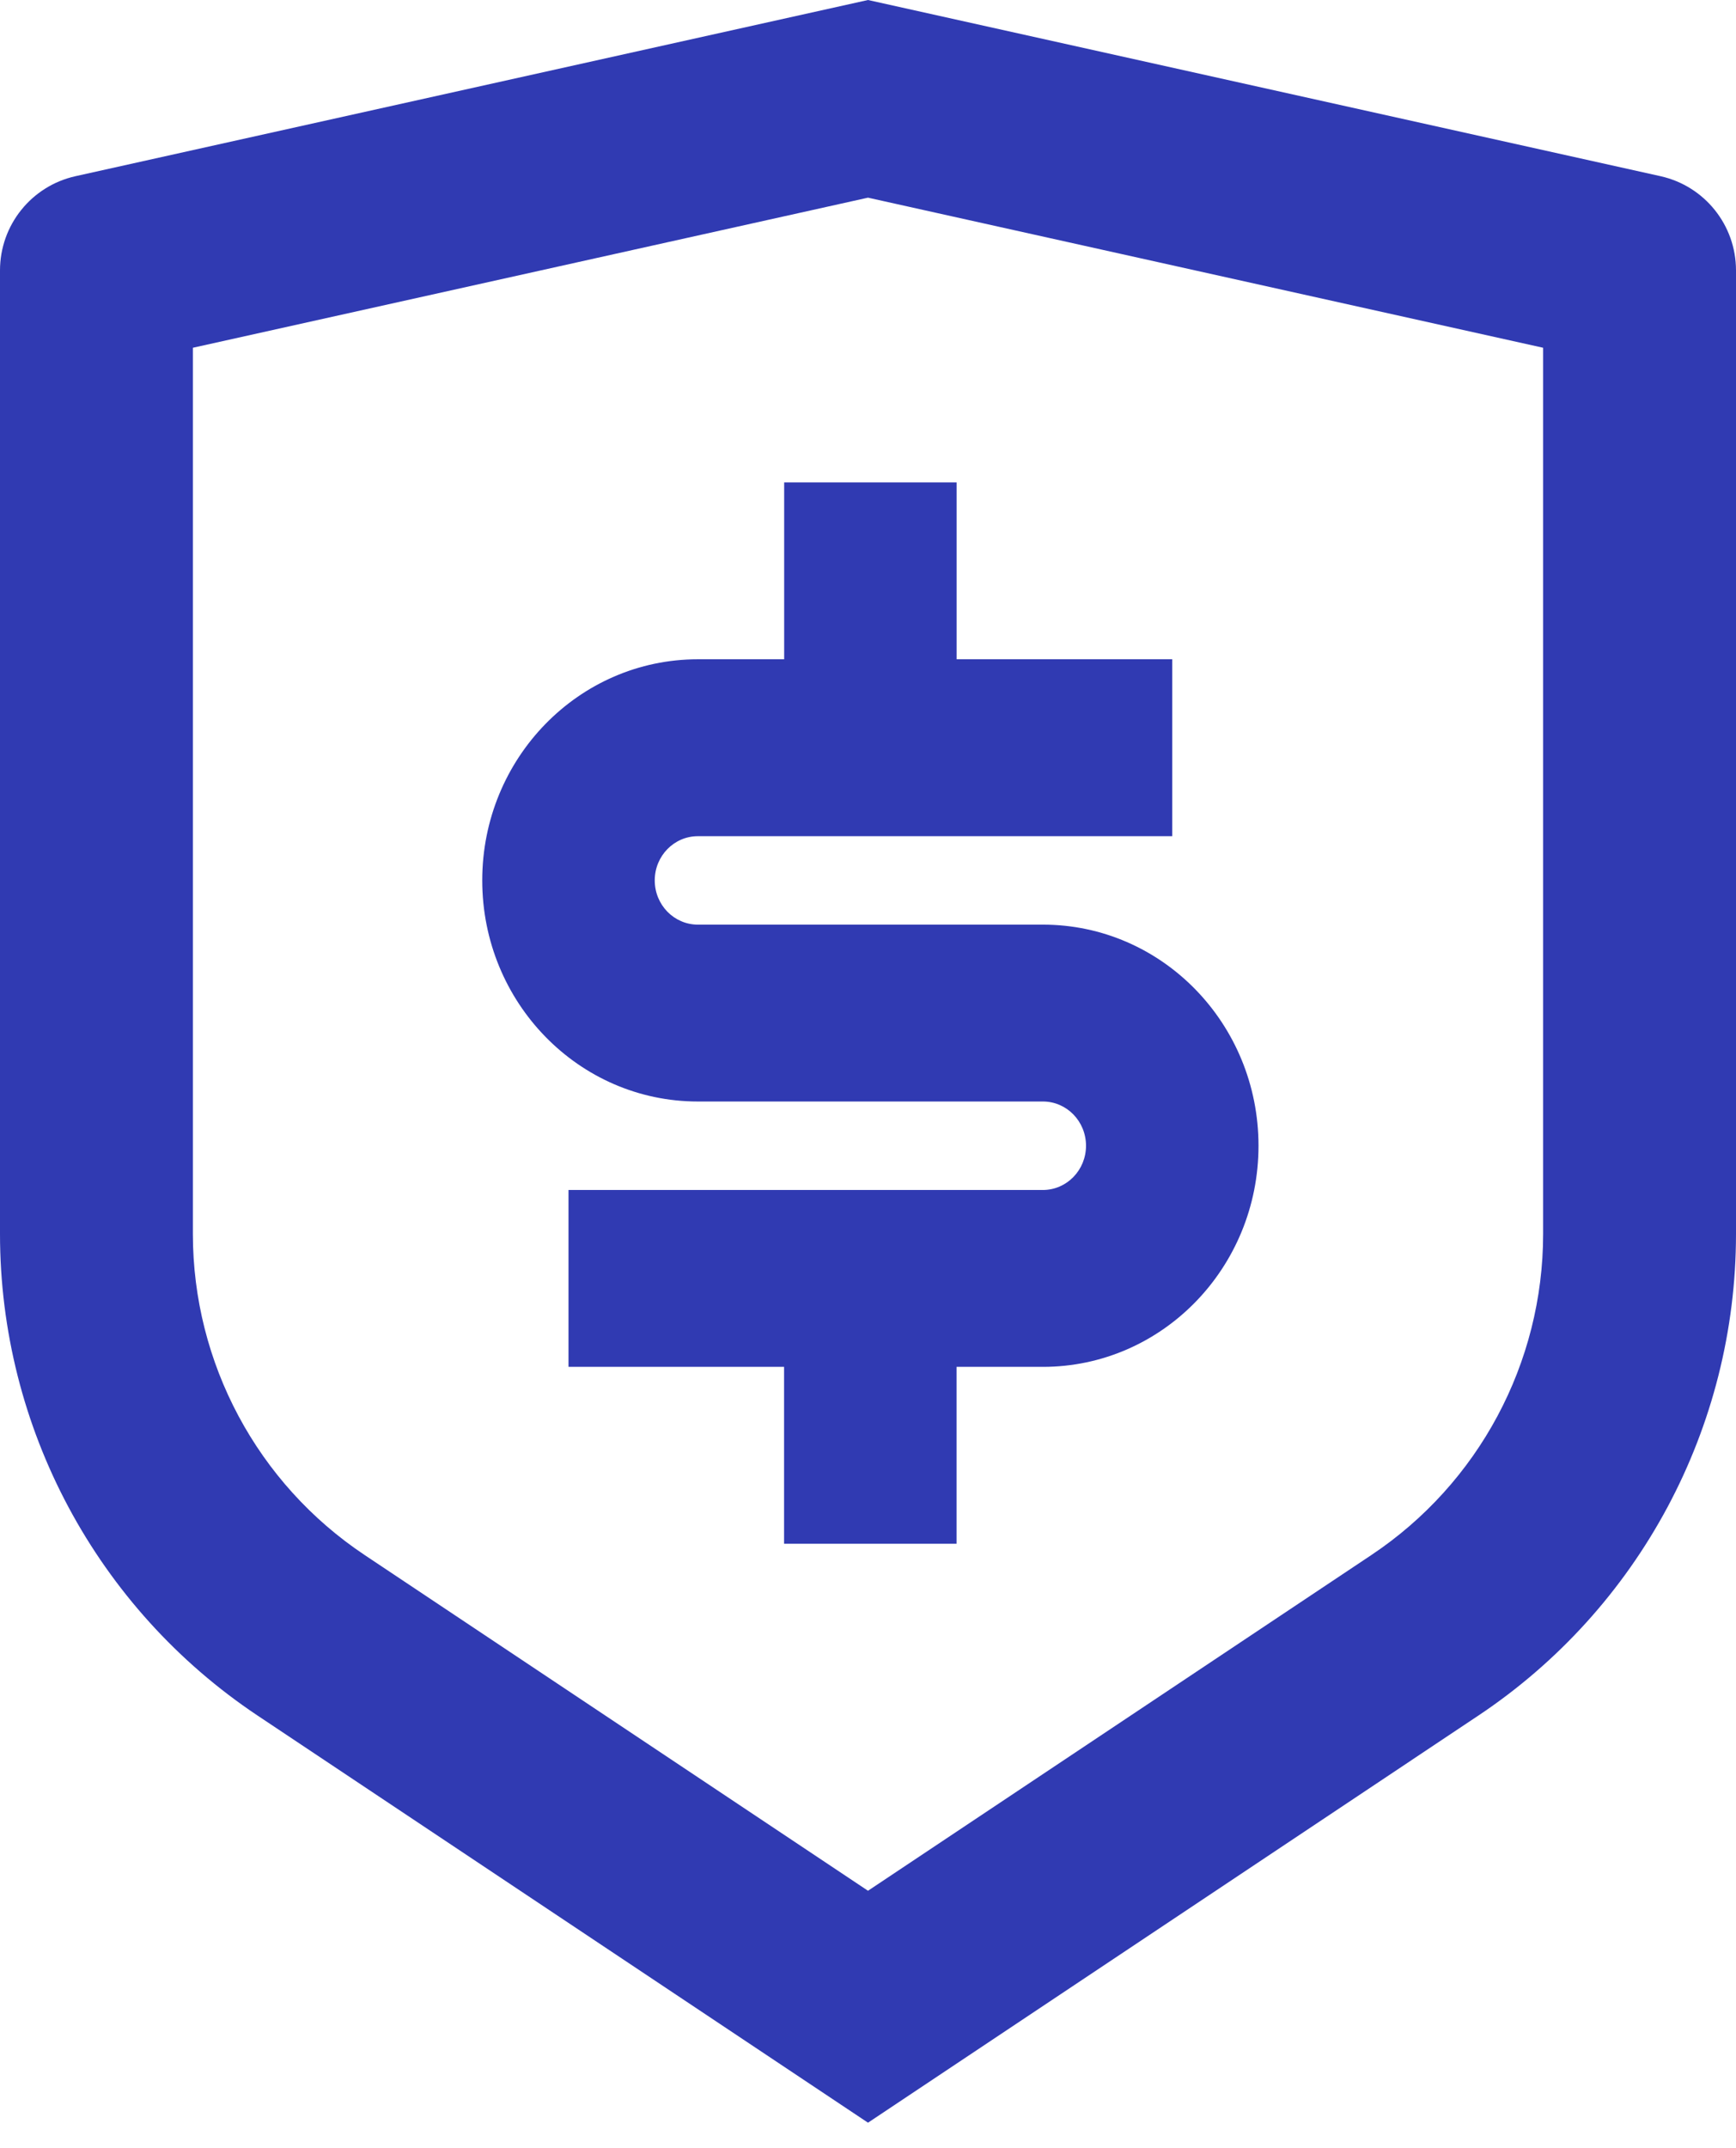
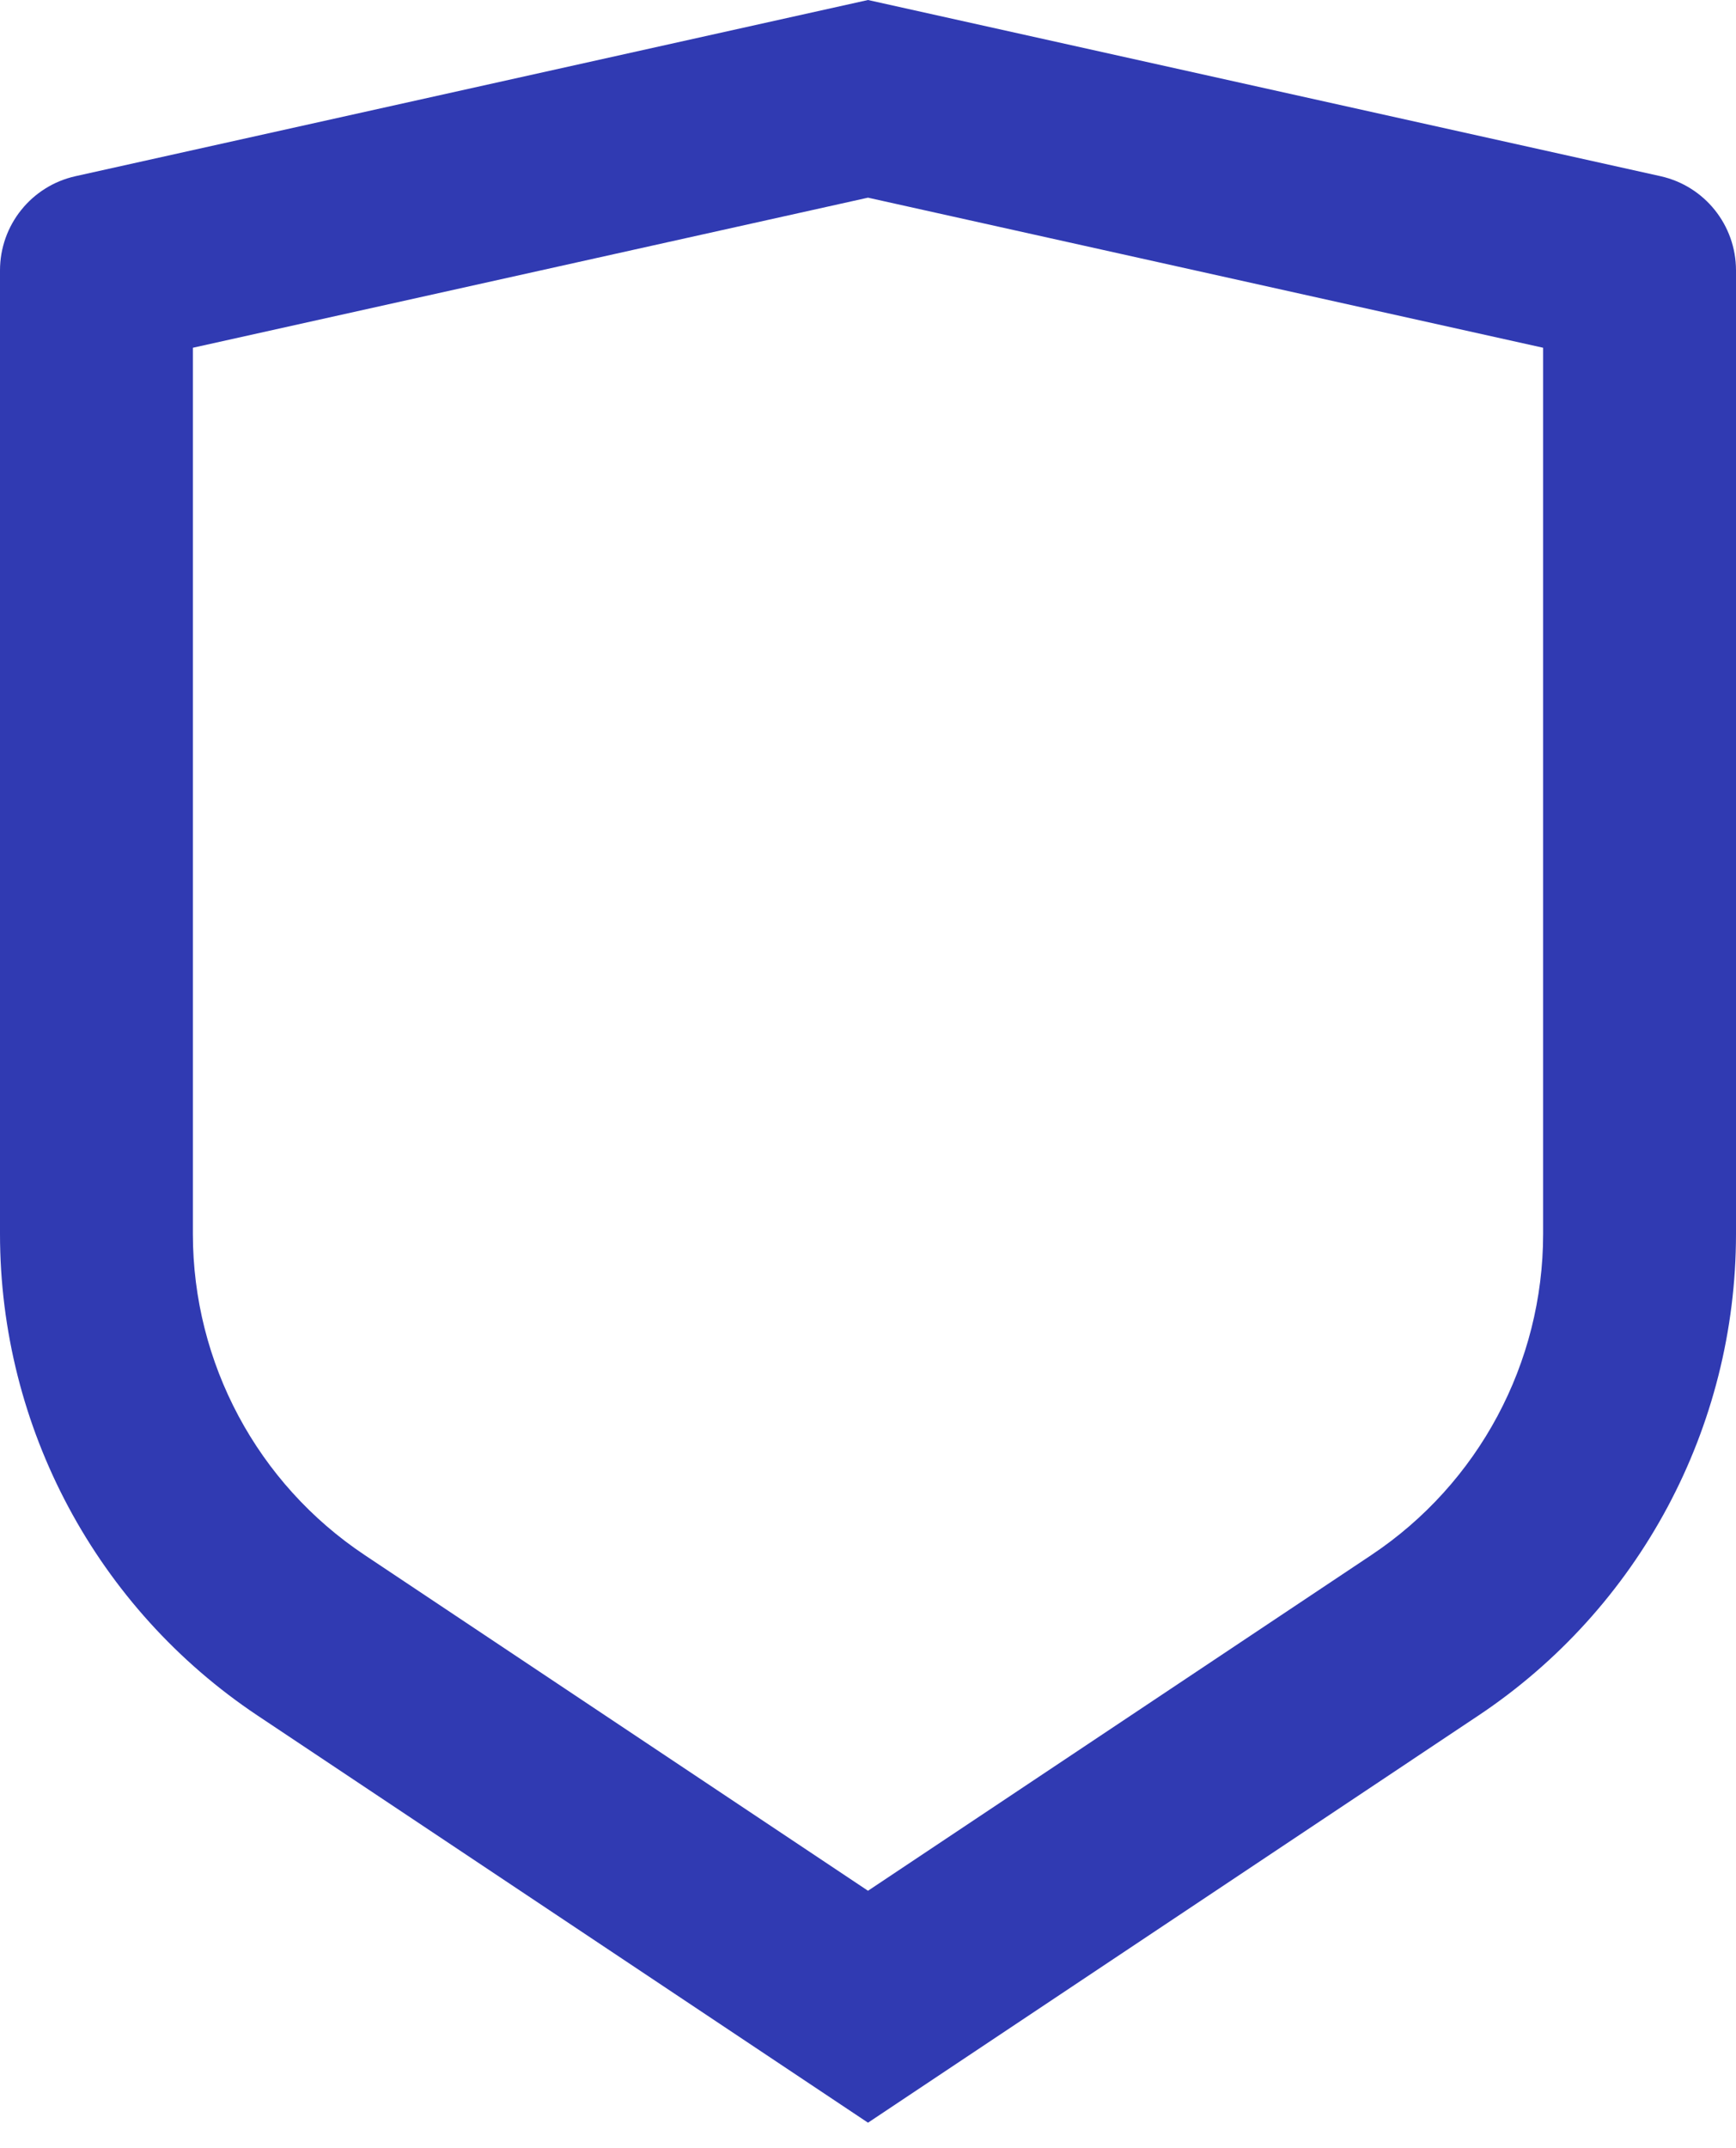
<svg xmlns="http://www.w3.org/2000/svg" width="38" height="47" viewBox="0 0 38 47" fill="none">
  <path d="M1.653 3.855L19 0L36.347 3.855C37.313 4.07 38 4.926 38 5.916V26.999C38 31.234 35.883 35.189 32.359 37.538L19 46.445L5.64 37.538C2.117 35.189 0 31.234 0 26.999V5.916C0 4.926 0.687 4.07 1.653 3.855ZM4.222 7.609V26.999C4.222 29.822 5.633 32.459 7.983 34.025L19 41.37L30.017 34.025C32.367 32.459 33.778 29.822 33.778 26.999V7.609L19 4.325L4.222 7.609Z" fill="#303AB2" />
-   <path d="M15.276 14.425H17.165V10.555H20.94V14.425H25.66V18.296H15.276C14.755 18.296 14.332 18.728 14.332 19.263C14.332 19.798 14.754 20.231 15.276 20.231H22.828C25.435 20.231 27.548 22.397 27.548 25.069C27.548 27.741 25.435 29.907 22.828 29.907H20.939V33.777H17.163V29.907H12.444V26.037H22.828C23.349 26.037 23.772 25.604 23.772 25.069C23.772 24.534 23.35 24.101 22.828 24.101H15.276C12.669 24.101 10.556 21.935 10.556 19.263C10.556 16.591 12.669 14.425 15.276 14.425Z" fill="#303AB2" />
</svg>